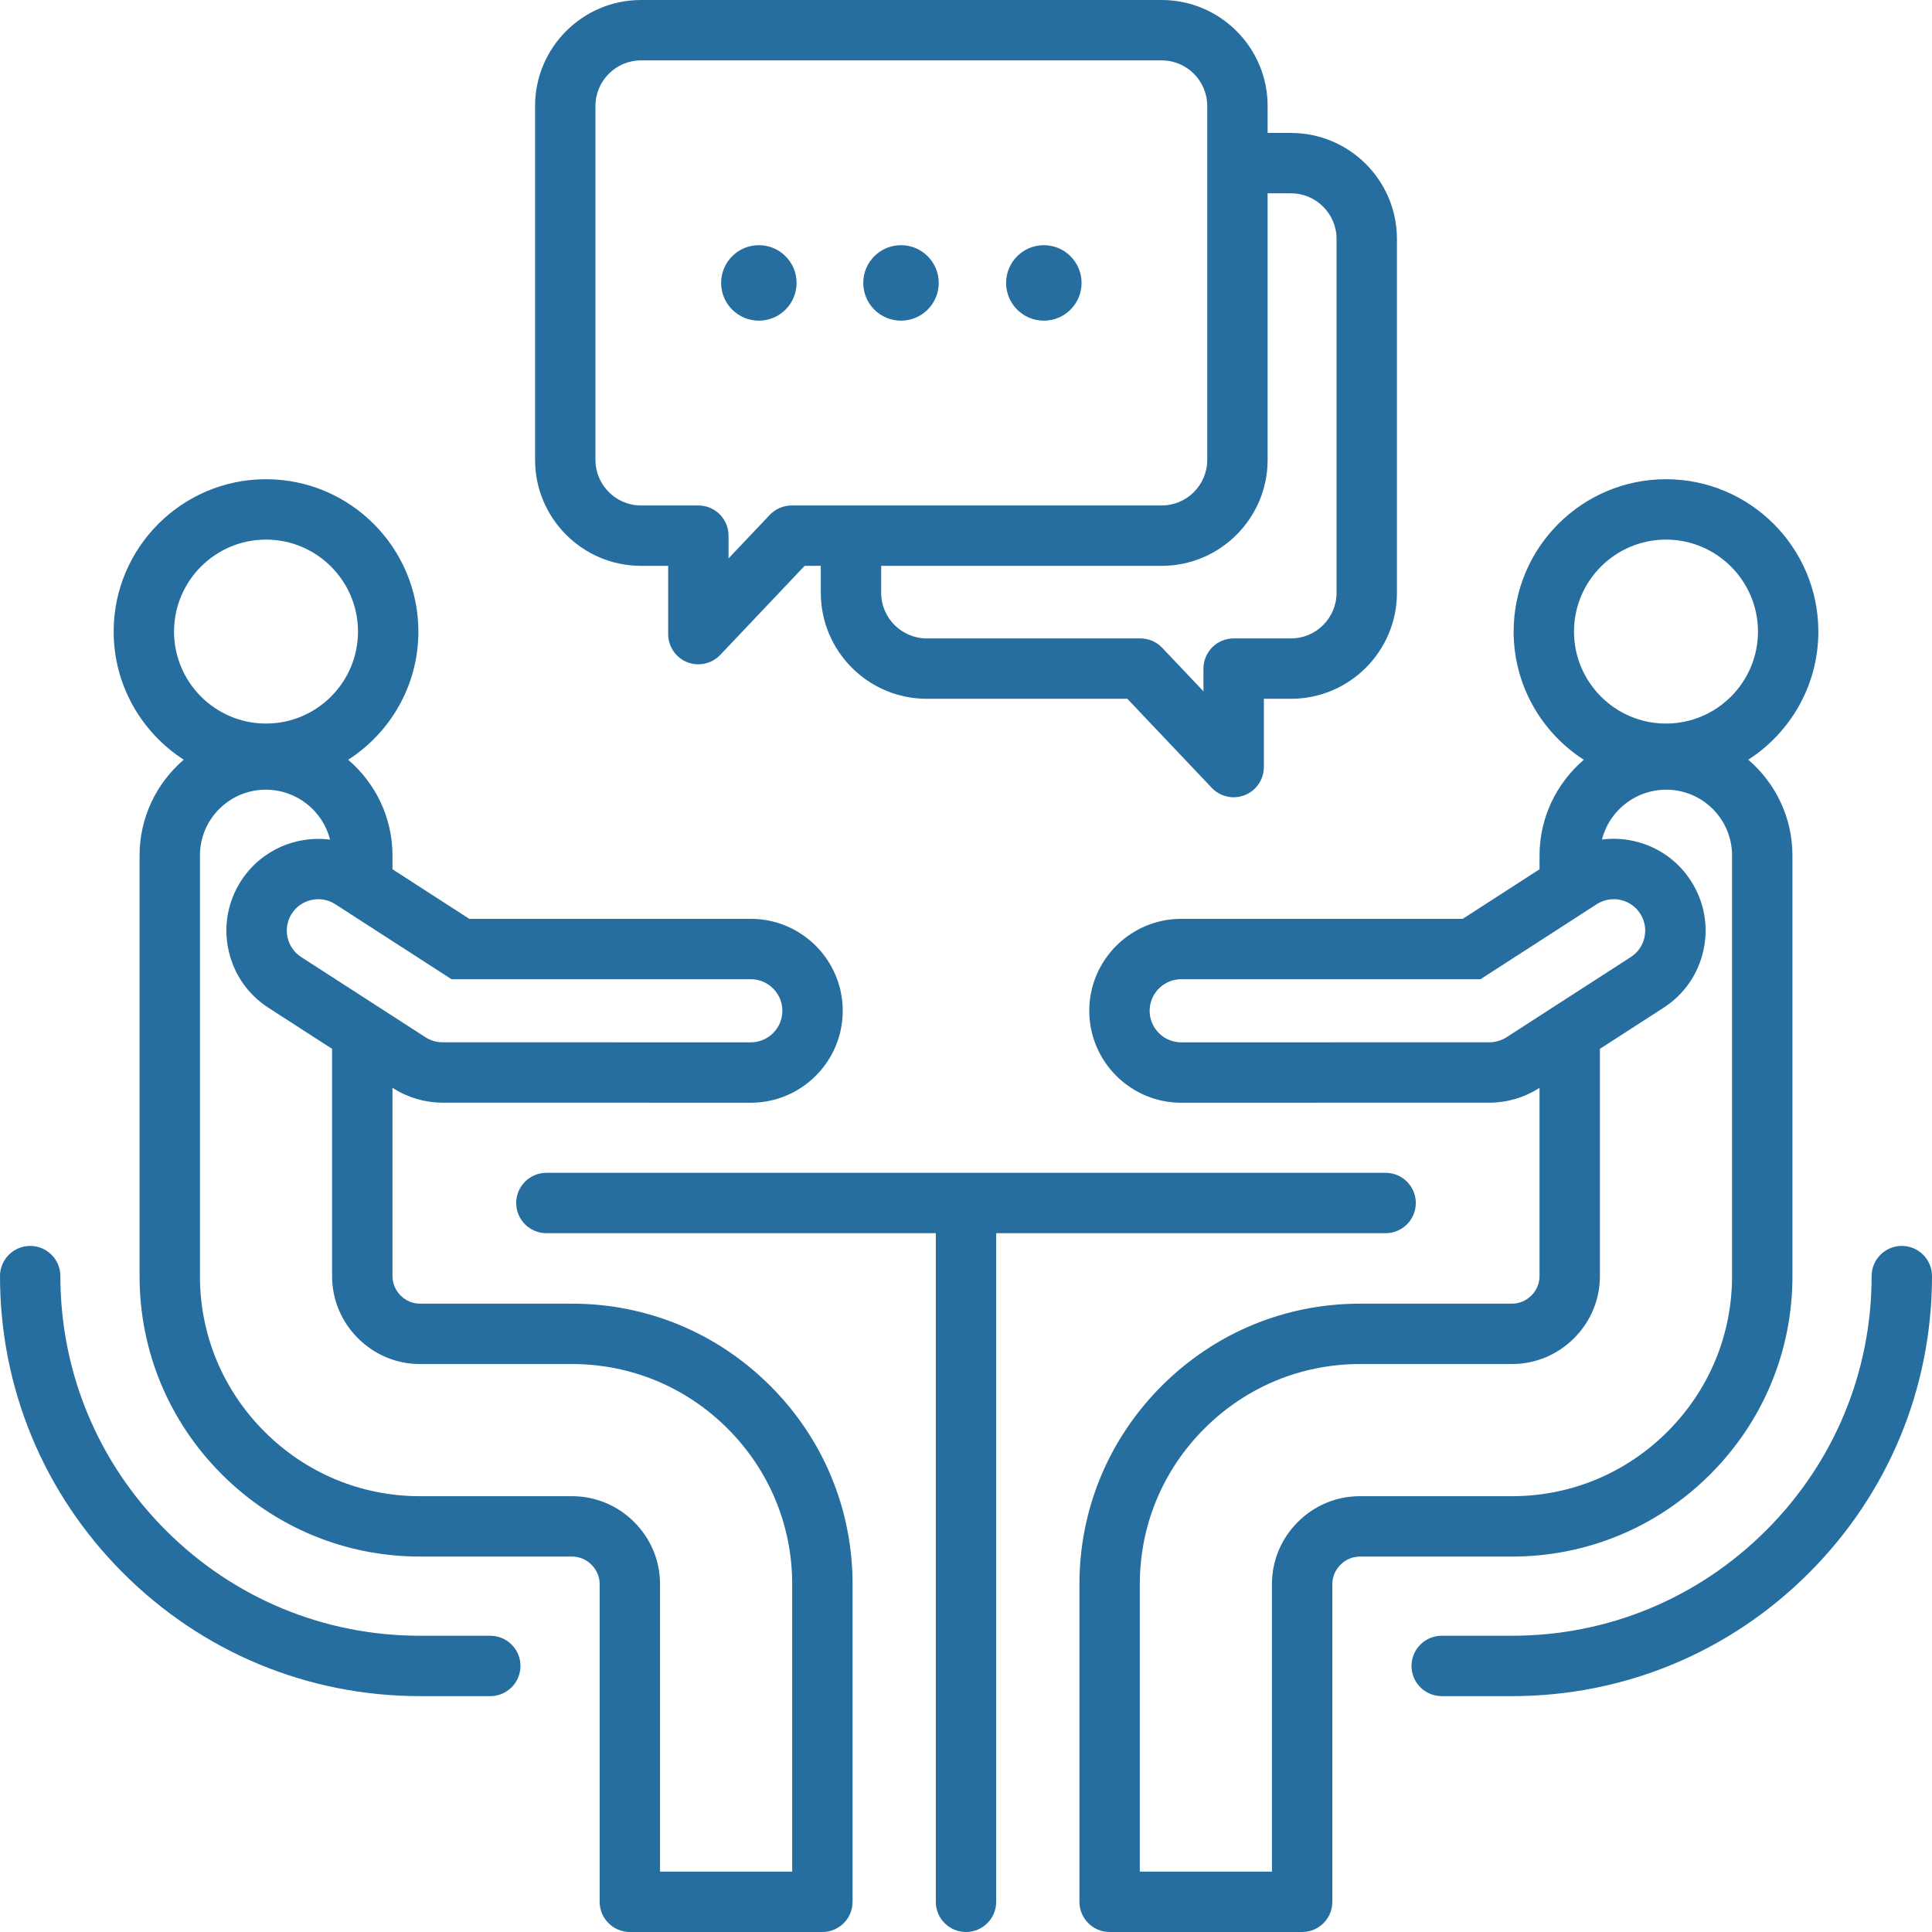
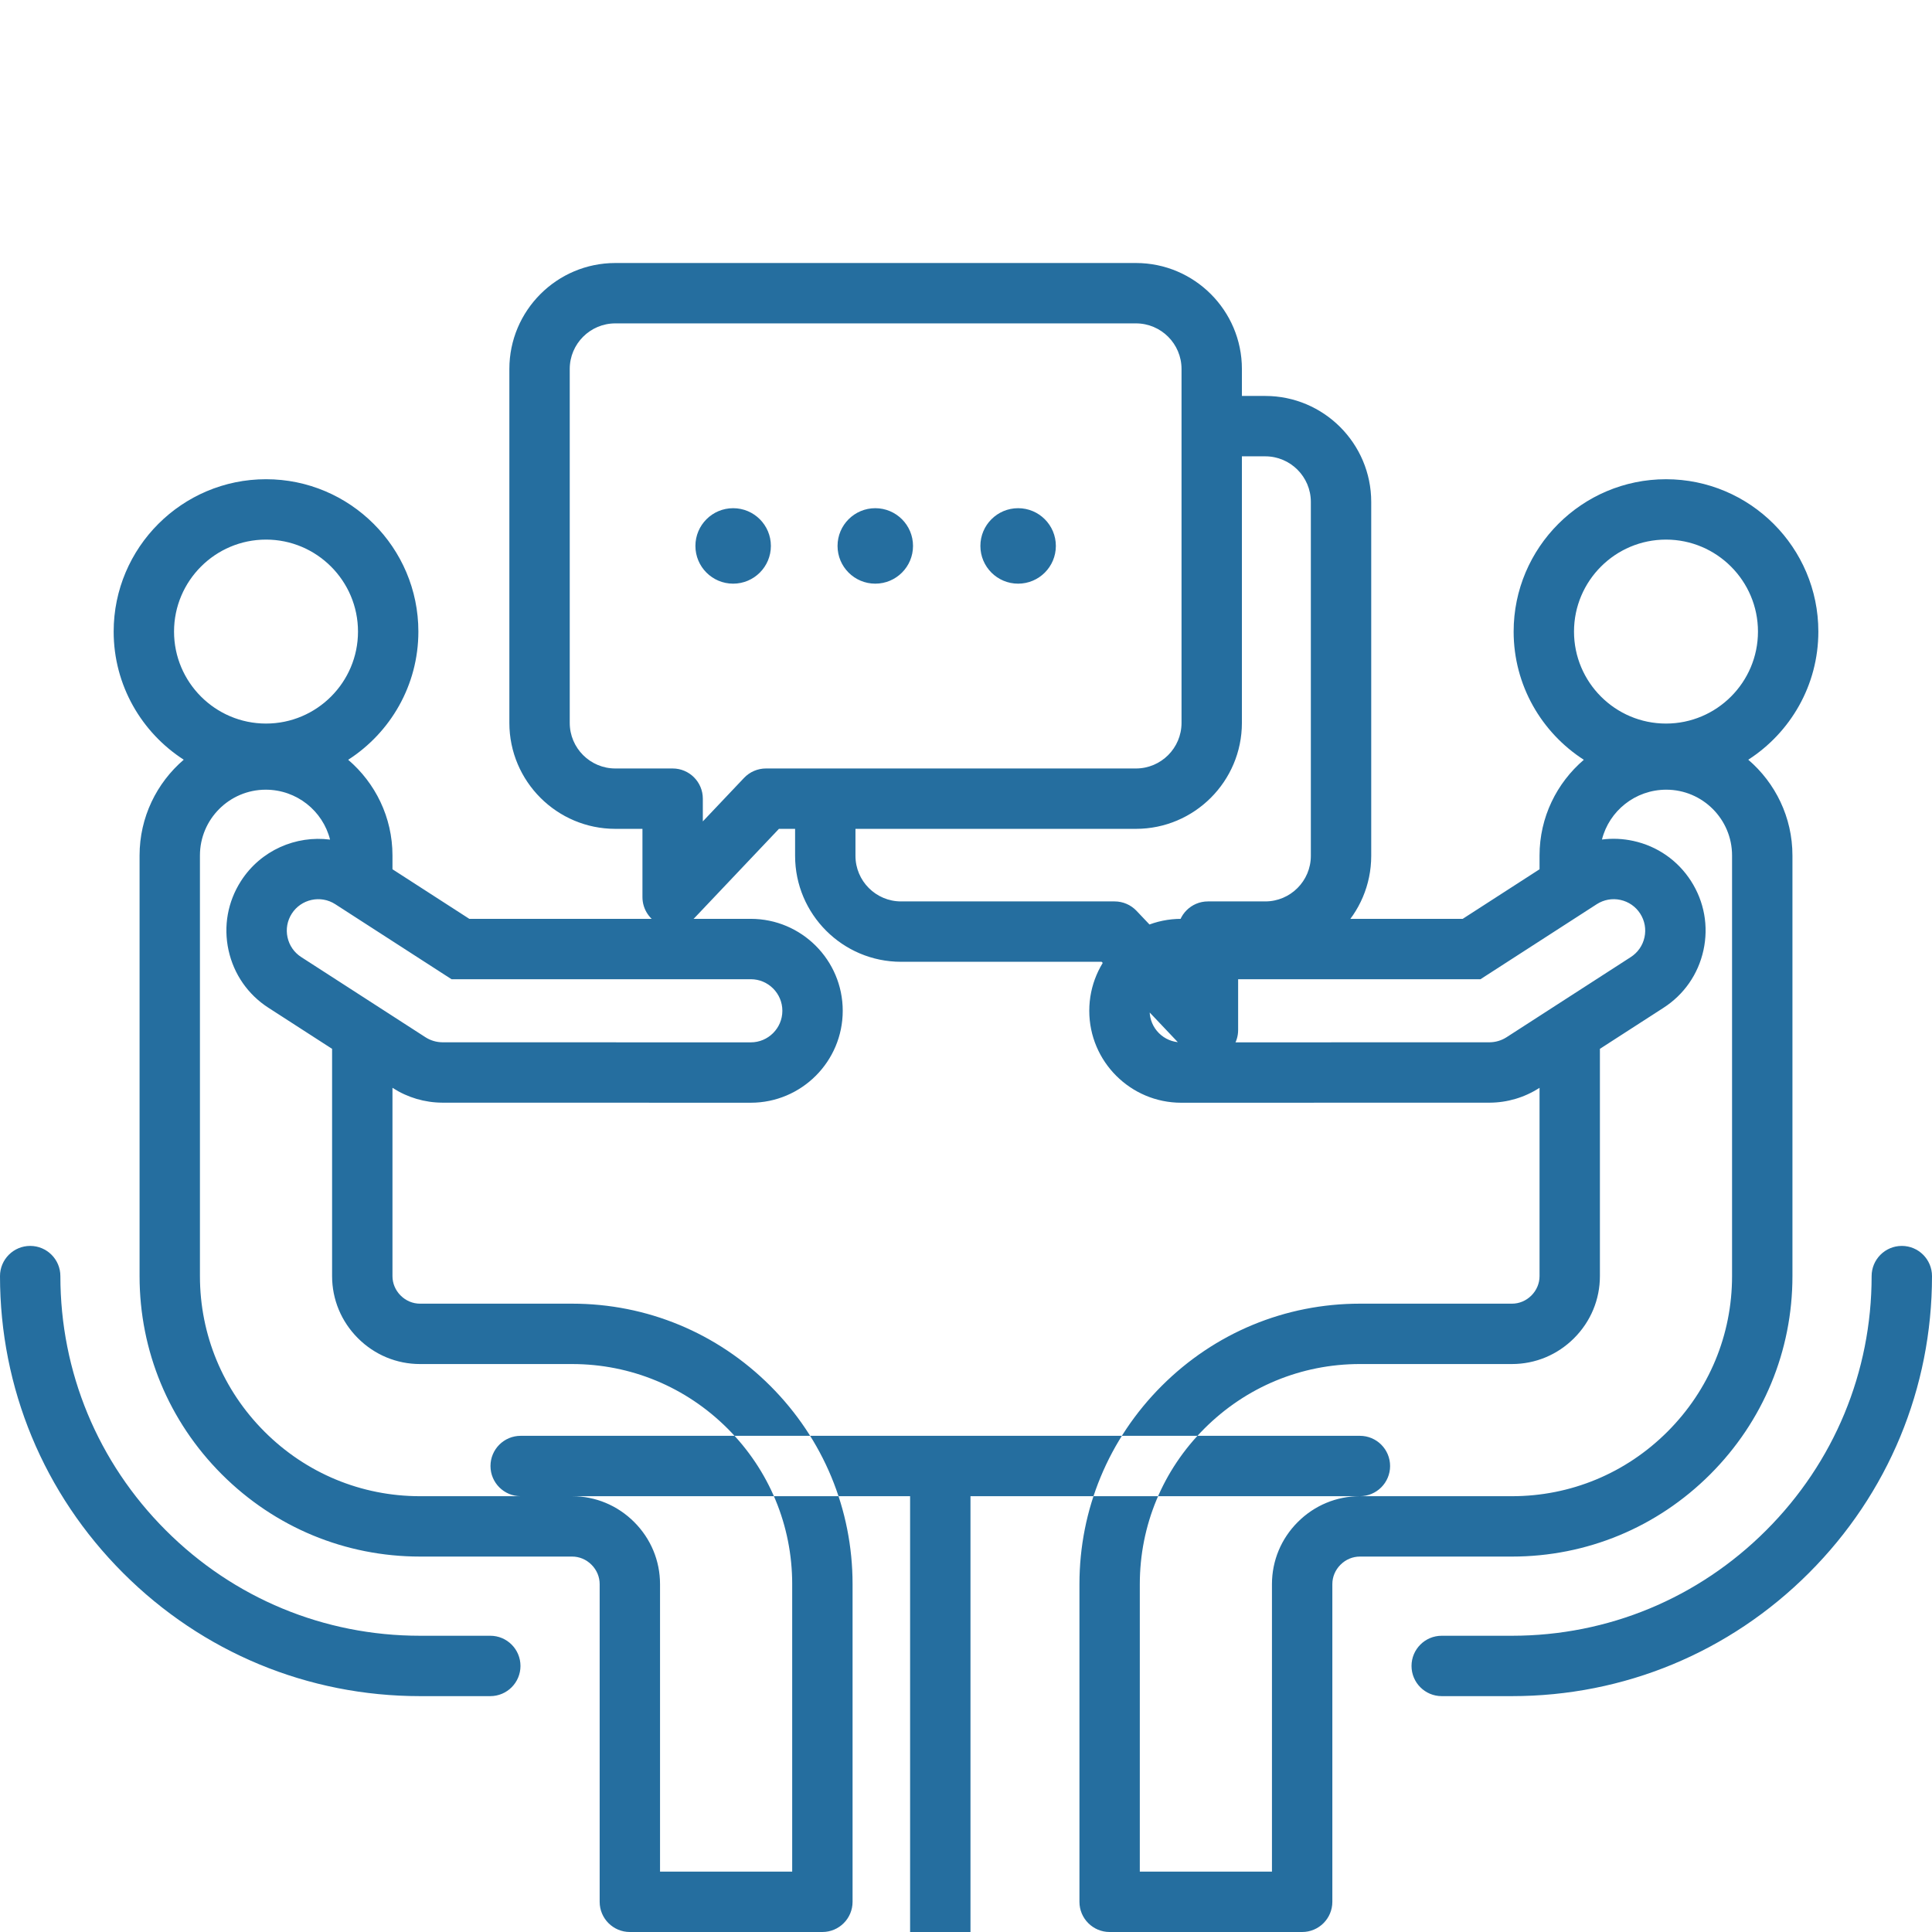
<svg xmlns="http://www.w3.org/2000/svg" id="Layer_1" height="300" viewBox="0 0 512 512" width="300">
  <g transform="matrix(1,0,0,1,0,0)">
-     <path d="m137.932 441.493c0 4.418-3.582 8-8 8h-18.618c-29.701 0-57.646-11.587-78.686-32.627s-32.628-48.984-32.628-78.686c0-4.418 3.582-8 8-8s8 3.582 8 8c0 25.428 9.923 49.354 27.941 67.372 18.019 18.019 41.945 27.941 67.373 27.941h18.618c4.418 0 8 3.582 8 8zm366.068-111.313c-4.418 0-8 3.582-8 8 0 25.428-9.923 49.354-27.942 67.372-18.019 18.019-41.945 27.941-67.373 27.941h-18.617c-4.418 0-8 3.582-8 8s3.582 8 8 8h18.617c29.701 0 57.646-11.587 78.686-32.627s32.629-48.984 32.629-78.686c0-4.418-3.582-8-8-8zm-299.856 37.1c14.055 14.056 21.795 32.712 21.795 52.533v84.187c0 4.418-3.582 8-8 8h-51.022c-4.418 0-8-3.582-8-8v-84.187c0-1.924-.768-3.752-2.161-5.146s-3.221-2.161-5.145-2.161h-40.298c-19.821 0-38.478-7.74-52.533-21.794-14.054-14.055-21.794-32.712-21.794-52.532v-111.47c0-10.146 4.548-19.243 11.706-25.38-11.16-7.192-18.571-19.72-18.571-33.955 0-22.264 18.113-40.377 40.376-40.377s40.376 18.113 40.376 40.377c0 14.248-7.425 26.786-18.602 33.975 7.177 6.137 11.737 15.226 11.737 25.36v3.653l20.365 13.14h74.595c13.435 0 24.365 10.931 24.365 24.366s-10.93 24.365-24.365 24.365l-81.746-.016c-4.66-.02-9.194-1.359-13.111-3.873l-.103-.066v49.9c0 1.924.768 3.751 2.162 5.146 1.393 1.393 3.221 2.16 5.145 2.16h40.298c19.82 0 38.476 7.741 52.531 21.795zm-84.485-107.777-30.837-19.898c-3.851-2.47-9.016-1.345-11.497 2.522-1.202 1.873-1.603 4.102-1.129 6.276.475 2.175 1.767 4.034 3.64 5.236l32.934 21.252c1.333.855 2.896 1.318 4.505 1.327l81.694.016c4.611 0 8.364-3.753 8.364-8.365 0-4.613-3.752-8.366-8.365-8.366zm-73.538-92.128c0 13.441 10.935 24.376 24.376 24.376s24.376-10.935 24.376-24.376-10.935-24.377-24.376-24.377-24.376 10.936-24.376 24.377zm163.818 252.438c0-15.547-6.076-30.186-17.109-41.22-11.033-11.032-25.671-17.108-41.219-17.108h-40.298c-6.196 0-12.041-2.432-16.458-6.846-4.417-4.419-6.849-10.264-6.849-16.46v-60.225l-16.831-10.861c-5.454-3.5-9.229-8.931-10.614-15.28-1.385-6.351-.214-12.859 3.296-18.329 5.239-8.162 14.573-12.14 23.609-10.981-1.906-7.584-8.816-13.228-17.049-13.228-9.613 0-17.434 7.821-17.434 17.435v111.47c0 15.547 6.076 30.186 17.109 41.22 11.033 11.031 25.671 17.107 41.219 17.107h40.298c6.197 0 12.042 2.432 16.458 6.848 4.416 4.417 6.847 10.262 6.847 16.459v76.186h35.022v-76.187zm190.747-7.306h-40.297c-1.924 0-3.751.768-5.145 2.162s-2.161 3.221-2.161 5.145v84.186c0 4.418-3.582 8-8 8h-51.021c-4.418 0-8-3.582-8-8v-84.187c0-19.821 7.74-38.478 21.795-52.532 14.056-14.056 32.712-21.796 52.533-21.796h40.297c1.924 0 3.752-.768 5.146-2.162 1.392-1.393 2.16-3.22 2.16-5.144v-49.901l-.088.057c-3.933 2.524-8.466 3.864-13.126 3.884l-81.745.016c-13.437 0-24.367-10.931-24.367-24.365 0-13.436 10.931-24.366 24.366-24.366h74.595l20.365-13.141v-3.652c0-10.135 4.56-19.224 11.737-25.36-11.177-7.188-18.602-19.727-18.602-33.975 0-22.264 18.113-40.377 40.376-40.377s40.376 18.113 40.376 40.377c0 14.235-7.411 26.763-18.571 33.955 7.158 6.137 11.706 15.235 11.706 25.38v111.47c0 19.82-7.74 38.477-21.794 52.532-14.057 14.054-32.714 21.794-52.535 21.794zm16.441-245.132c0 13.441 10.935 24.376 24.376 24.376s24.376-10.935 24.376-24.376-10.935-24.377-24.376-24.377-24.376 10.936-24.376 24.377zm15.02 86.275c1.889-1.213 3.182-3.072 3.656-5.247.475-2.174.073-4.403-1.129-6.276s-3.062-3.166-5.236-3.641-4.403-.072-6.276 1.129l-30.821 19.888h-79.309c-4.613 0-8.366 3.753-8.366 8.366 0 4.612 3.753 8.365 8.366 8.365l81.692-.016c1.608-.009 3.171-.472 4.521-1.338zm-71.759 142.857h40.297c15.548 0 30.187-6.076 41.22-17.108 11.032-11.033 17.108-25.672 17.108-41.219v-111.47c0-9.613-7.821-17.435-17.434-17.435-8.226 0-15.131 5.635-17.044 13.209 2.736-.353 5.539-.235 8.312.37 6.35 1.386 11.781 5.16 15.291 10.63 3.511 5.47 4.682 11.979 3.296 18.329-1.385 6.35-5.16 11.78-10.63 15.291l-16.813 10.849v60.226c0 6.196-2.432 12.041-6.847 16.458-4.418 4.416-10.263 6.848-16.46 6.848h-40.297c-15.547 0-30.186 6.076-41.219 17.109-11.032 11.032-17.108 25.671-17.108 41.219v76.187h35.021v-76.187c0-6.198 2.432-12.043 6.848-16.459s10.262-6.847 16.459-6.847zm6.814-69.699c4.418 0 8-3.582 8-8s-3.582-8-8-8h-222.404c-4.418 0-8 3.582-8 8s3.582 8 8 8h103.202v177.192c0 4.418 3.582 8 8 8s8-3.582 8-8v-177.192zm-90.576-241.831c5.523 0 10-4.477 10-10s-4.477-10-10-10-10 4.477-10 10 4.477 10 10 10zm-37.854 0c5.523 0 10-4.477 10-10s-4.477-10-10-10-10 4.477-10 10 4.477 10 10 10zm-37.667 0c5.523 0 10-4.478 10-10s-4.477-10-10-10-10 4.478-10 10 4.477 10 10 10zm-59.305 36.897v-93.794c0-15.483 12.597-28.08 28.08-28.08h137.971c15.483 0 28.08 12.597 28.08 28.08v7.151h6.19c15.483 0 28.08 12.597 28.08 28.08v93.794c0 15.483-12.597 28.08-28.08 28.08h-7.19v18.095c0 3.274-1.996 6.219-5.038 7.432-.961.383-1.965.568-2.96.568-2.155 0-4.268-.871-5.809-2.497l-22.364-23.598h-53.158c-15.483 0-28.08-12.597-28.08-28.08v-7.151h-4.281l-22.364 23.598c-1.541 1.626-3.654 2.497-5.809 2.497-.995 0-1.999-.186-2.96-.568-3.042-1.213-5.038-4.157-5.038-7.432v-18.095h-7.19c-15.483 0-28.08-12.597-28.08-28.08zm194.13-70.643v70.643c0 15.483-12.597 28.08-28.08 28.08h-74.329v7.151c0 6.661 5.419 12.08 12.08 12.08h56.599c2.196 0 4.296.903 5.807 2.497l10.924 11.526v-6.023c0-4.418 3.582-8 8-8h15.19c6.661 0 12.08-5.419 12.08-12.08v-93.793c0-6.661-5.419-12.08-12.08-12.08h-6.191zm-178.13 70.643c0 6.661 5.419 12.08 12.08 12.08h15.19c4.418 0 8 3.582 8 8v6.023l10.924-11.526c1.511-1.594 3.61-2.497 5.807-2.497h98.05c6.661 0 12.08-5.419 12.08-12.08v-93.794c0-6.661-5.419-12.08-12.08-12.08h-137.971c-6.661 0-12.08 5.419-12.08 12.08z" fill="#256e9fff" data-original-color="#000000ff" stroke="none" />
+     <path d="m137.932 441.493c0 4.418-3.582 8-8 8h-18.618c-29.701 0-57.646-11.587-78.686-32.627s-32.628-48.984-32.628-78.686c0-4.418 3.582-8 8-8s8 3.582 8 8c0 25.428 9.923 49.354 27.941 67.372 18.019 18.019 41.945 27.941 67.373 27.941h18.618c4.418 0 8 3.582 8 8zm366.068-111.313c-4.418 0-8 3.582-8 8 0 25.428-9.923 49.354-27.942 67.372-18.019 18.019-41.945 27.941-67.373 27.941h-18.617c-4.418 0-8 3.582-8 8s3.582 8 8 8h18.617c29.701 0 57.646-11.587 78.686-32.627s32.629-48.984 32.629-78.686c0-4.418-3.582-8-8-8zm-299.856 37.1c14.055 14.056 21.795 32.712 21.795 52.533v84.187c0 4.418-3.582 8-8 8h-51.022c-4.418 0-8-3.582-8-8v-84.187c0-1.924-.768-3.752-2.161-5.146s-3.221-2.161-5.145-2.161h-40.298c-19.821 0-38.478-7.74-52.533-21.794-14.054-14.055-21.794-32.712-21.794-52.532v-111.47c0-10.146 4.548-19.243 11.706-25.38-11.16-7.192-18.571-19.72-18.571-33.955 0-22.264 18.113-40.377 40.376-40.377s40.376 18.113 40.376 40.377c0 14.248-7.425 26.786-18.602 33.975 7.177 6.137 11.737 15.226 11.737 25.36v3.653l20.365 13.14h74.595c13.435 0 24.365 10.931 24.365 24.366s-10.93 24.365-24.365 24.365l-81.746-.016c-4.66-.02-9.194-1.359-13.111-3.873l-.103-.066v49.9c0 1.924.768 3.751 2.162 5.146 1.393 1.393 3.221 2.16 5.145 2.16h40.298c19.82 0 38.476 7.741 52.531 21.795zm-84.485-107.777-30.837-19.898c-3.851-2.47-9.016-1.345-11.497 2.522-1.202 1.873-1.603 4.102-1.129 6.276.475 2.175 1.767 4.034 3.64 5.236l32.934 21.252c1.333.855 2.896 1.318 4.505 1.327l81.694.016c4.611 0 8.364-3.753 8.364-8.365 0-4.613-3.752-8.366-8.365-8.366zm-73.538-92.128c0 13.441 10.935 24.376 24.376 24.376s24.376-10.935 24.376-24.376-10.935-24.377-24.376-24.377-24.376 10.936-24.376 24.377zm163.818 252.438c0-15.547-6.076-30.186-17.109-41.22-11.033-11.032-25.671-17.108-41.219-17.108h-40.298c-6.196 0-12.041-2.432-16.458-6.846-4.417-4.419-6.849-10.264-6.849-16.46v-60.225l-16.831-10.861c-5.454-3.5-9.229-8.931-10.614-15.28-1.385-6.351-.214-12.859 3.296-18.329 5.239-8.162 14.573-12.14 23.609-10.981-1.906-7.584-8.816-13.228-17.049-13.228-9.613 0-17.434 7.821-17.434 17.435v111.47c0 15.547 6.076 30.186 17.109 41.22 11.033 11.031 25.671 17.107 41.219 17.107h40.298c6.197 0 12.042 2.432 16.458 6.848 4.416 4.417 6.847 10.262 6.847 16.459v76.186h35.022v-76.187zm190.747-7.306h-40.297c-1.924 0-3.751.768-5.145 2.162s-2.161 3.221-2.161 5.145v84.186c0 4.418-3.582 8-8 8h-51.021c-4.418 0-8-3.582-8-8v-84.187c0-19.821 7.74-38.478 21.795-52.532 14.056-14.056 32.712-21.796 52.533-21.796h40.297c1.924 0 3.752-.768 5.146-2.162 1.392-1.393 2.16-3.22 2.16-5.144v-49.901l-.088.057c-3.933 2.524-8.466 3.864-13.126 3.884l-81.745.016c-13.437 0-24.367-10.931-24.367-24.365 0-13.436 10.931-24.366 24.366-24.366h74.595l20.365-13.141v-3.652c0-10.135 4.56-19.224 11.737-25.36-11.177-7.188-18.602-19.727-18.602-33.975 0-22.264 18.113-40.377 40.376-40.377s40.376 18.113 40.376 40.377c0 14.235-7.411 26.763-18.571 33.955 7.158 6.137 11.706 15.235 11.706 25.38v111.47c0 19.82-7.74 38.477-21.794 52.532-14.057 14.054-32.714 21.794-52.535 21.794zm16.441-245.132c0 13.441 10.935 24.376 24.376 24.376s24.376-10.935 24.376-24.376-10.935-24.377-24.376-24.377-24.376 10.936-24.376 24.377zm15.02 86.275c1.889-1.213 3.182-3.072 3.656-5.247.475-2.174.073-4.403-1.129-6.276s-3.062-3.166-5.236-3.641-4.403-.072-6.276 1.129l-30.821 19.888h-79.309c-4.613 0-8.366 3.753-8.366 8.366 0 4.612 3.753 8.365 8.366 8.365l81.692-.016c1.608-.009 3.171-.472 4.521-1.338zm-71.759 142.857h40.297c15.548 0 30.187-6.076 41.22-17.108 11.032-11.033 17.108-25.672 17.108-41.219v-111.47c0-9.613-7.821-17.435-17.434-17.435-8.226 0-15.131 5.635-17.044 13.209 2.736-.353 5.539-.235 8.312.37 6.35 1.386 11.781 5.16 15.291 10.63 3.511 5.47 4.682 11.979 3.296 18.329-1.385 6.35-5.16 11.78-10.63 15.291l-16.813 10.849v60.226c0 6.196-2.432 12.041-6.847 16.458-4.418 4.416-10.263 6.848-16.46 6.848h-40.297c-15.547 0-30.186 6.076-41.219 17.109-11.032 11.032-17.108 25.671-17.108 41.219v76.187h35.021v-76.187c0-6.198 2.432-12.043 6.848-16.459s10.262-6.847 16.459-6.847zc4.418 0 8-3.582 8-8s-3.582-8-8-8h-222.404c-4.418 0-8 3.582-8 8s3.582 8 8 8h103.202v177.192c0 4.418 3.582 8 8 8s8-3.582 8-8v-177.192zm-90.576-241.831c5.523 0 10-4.477 10-10s-4.477-10-10-10-10 4.477-10 10 4.477 10 10 10zm-37.854 0c5.523 0 10-4.477 10-10s-4.477-10-10-10-10 4.477-10 10 4.477 10 10 10zm-37.667 0c5.523 0 10-4.478 10-10s-4.477-10-10-10-10 4.478-10 10 4.477 10 10 10zm-59.305 36.897v-93.794c0-15.483 12.597-28.08 28.08-28.08h137.971c15.483 0 28.08 12.597 28.08 28.08v7.151h6.19c15.483 0 28.08 12.597 28.08 28.08v93.794c0 15.483-12.597 28.08-28.08 28.08h-7.19v18.095c0 3.274-1.996 6.219-5.038 7.432-.961.383-1.965.568-2.96.568-2.155 0-4.268-.871-5.809-2.497l-22.364-23.598h-53.158c-15.483 0-28.08-12.597-28.08-28.08v-7.151h-4.281l-22.364 23.598c-1.541 1.626-3.654 2.497-5.809 2.497-.995 0-1.999-.186-2.96-.568-3.042-1.213-5.038-4.157-5.038-7.432v-18.095h-7.19c-15.483 0-28.08-12.597-28.08-28.08zm194.13-70.643v70.643c0 15.483-12.597 28.08-28.08 28.08h-74.329v7.151c0 6.661 5.419 12.08 12.08 12.08h56.599c2.196 0 4.296.903 5.807 2.497l10.924 11.526v-6.023c0-4.418 3.582-8 8-8h15.19c6.661 0 12.08-5.419 12.08-12.08v-93.793c0-6.661-5.419-12.08-12.08-12.08h-6.191zm-178.13 70.643c0 6.661 5.419 12.08 12.08 12.08h15.19c4.418 0 8 3.582 8 8v6.023l10.924-11.526c1.511-1.594 3.61-2.497 5.807-2.497h98.05c6.661 0 12.08-5.419 12.08-12.08v-93.794c0-6.661-5.419-12.08-12.08-12.08h-137.971c-6.661 0-12.08 5.419-12.08 12.08z" fill="#256e9fff" data-original-color="#000000ff" stroke="none" />
  </g>
</svg>